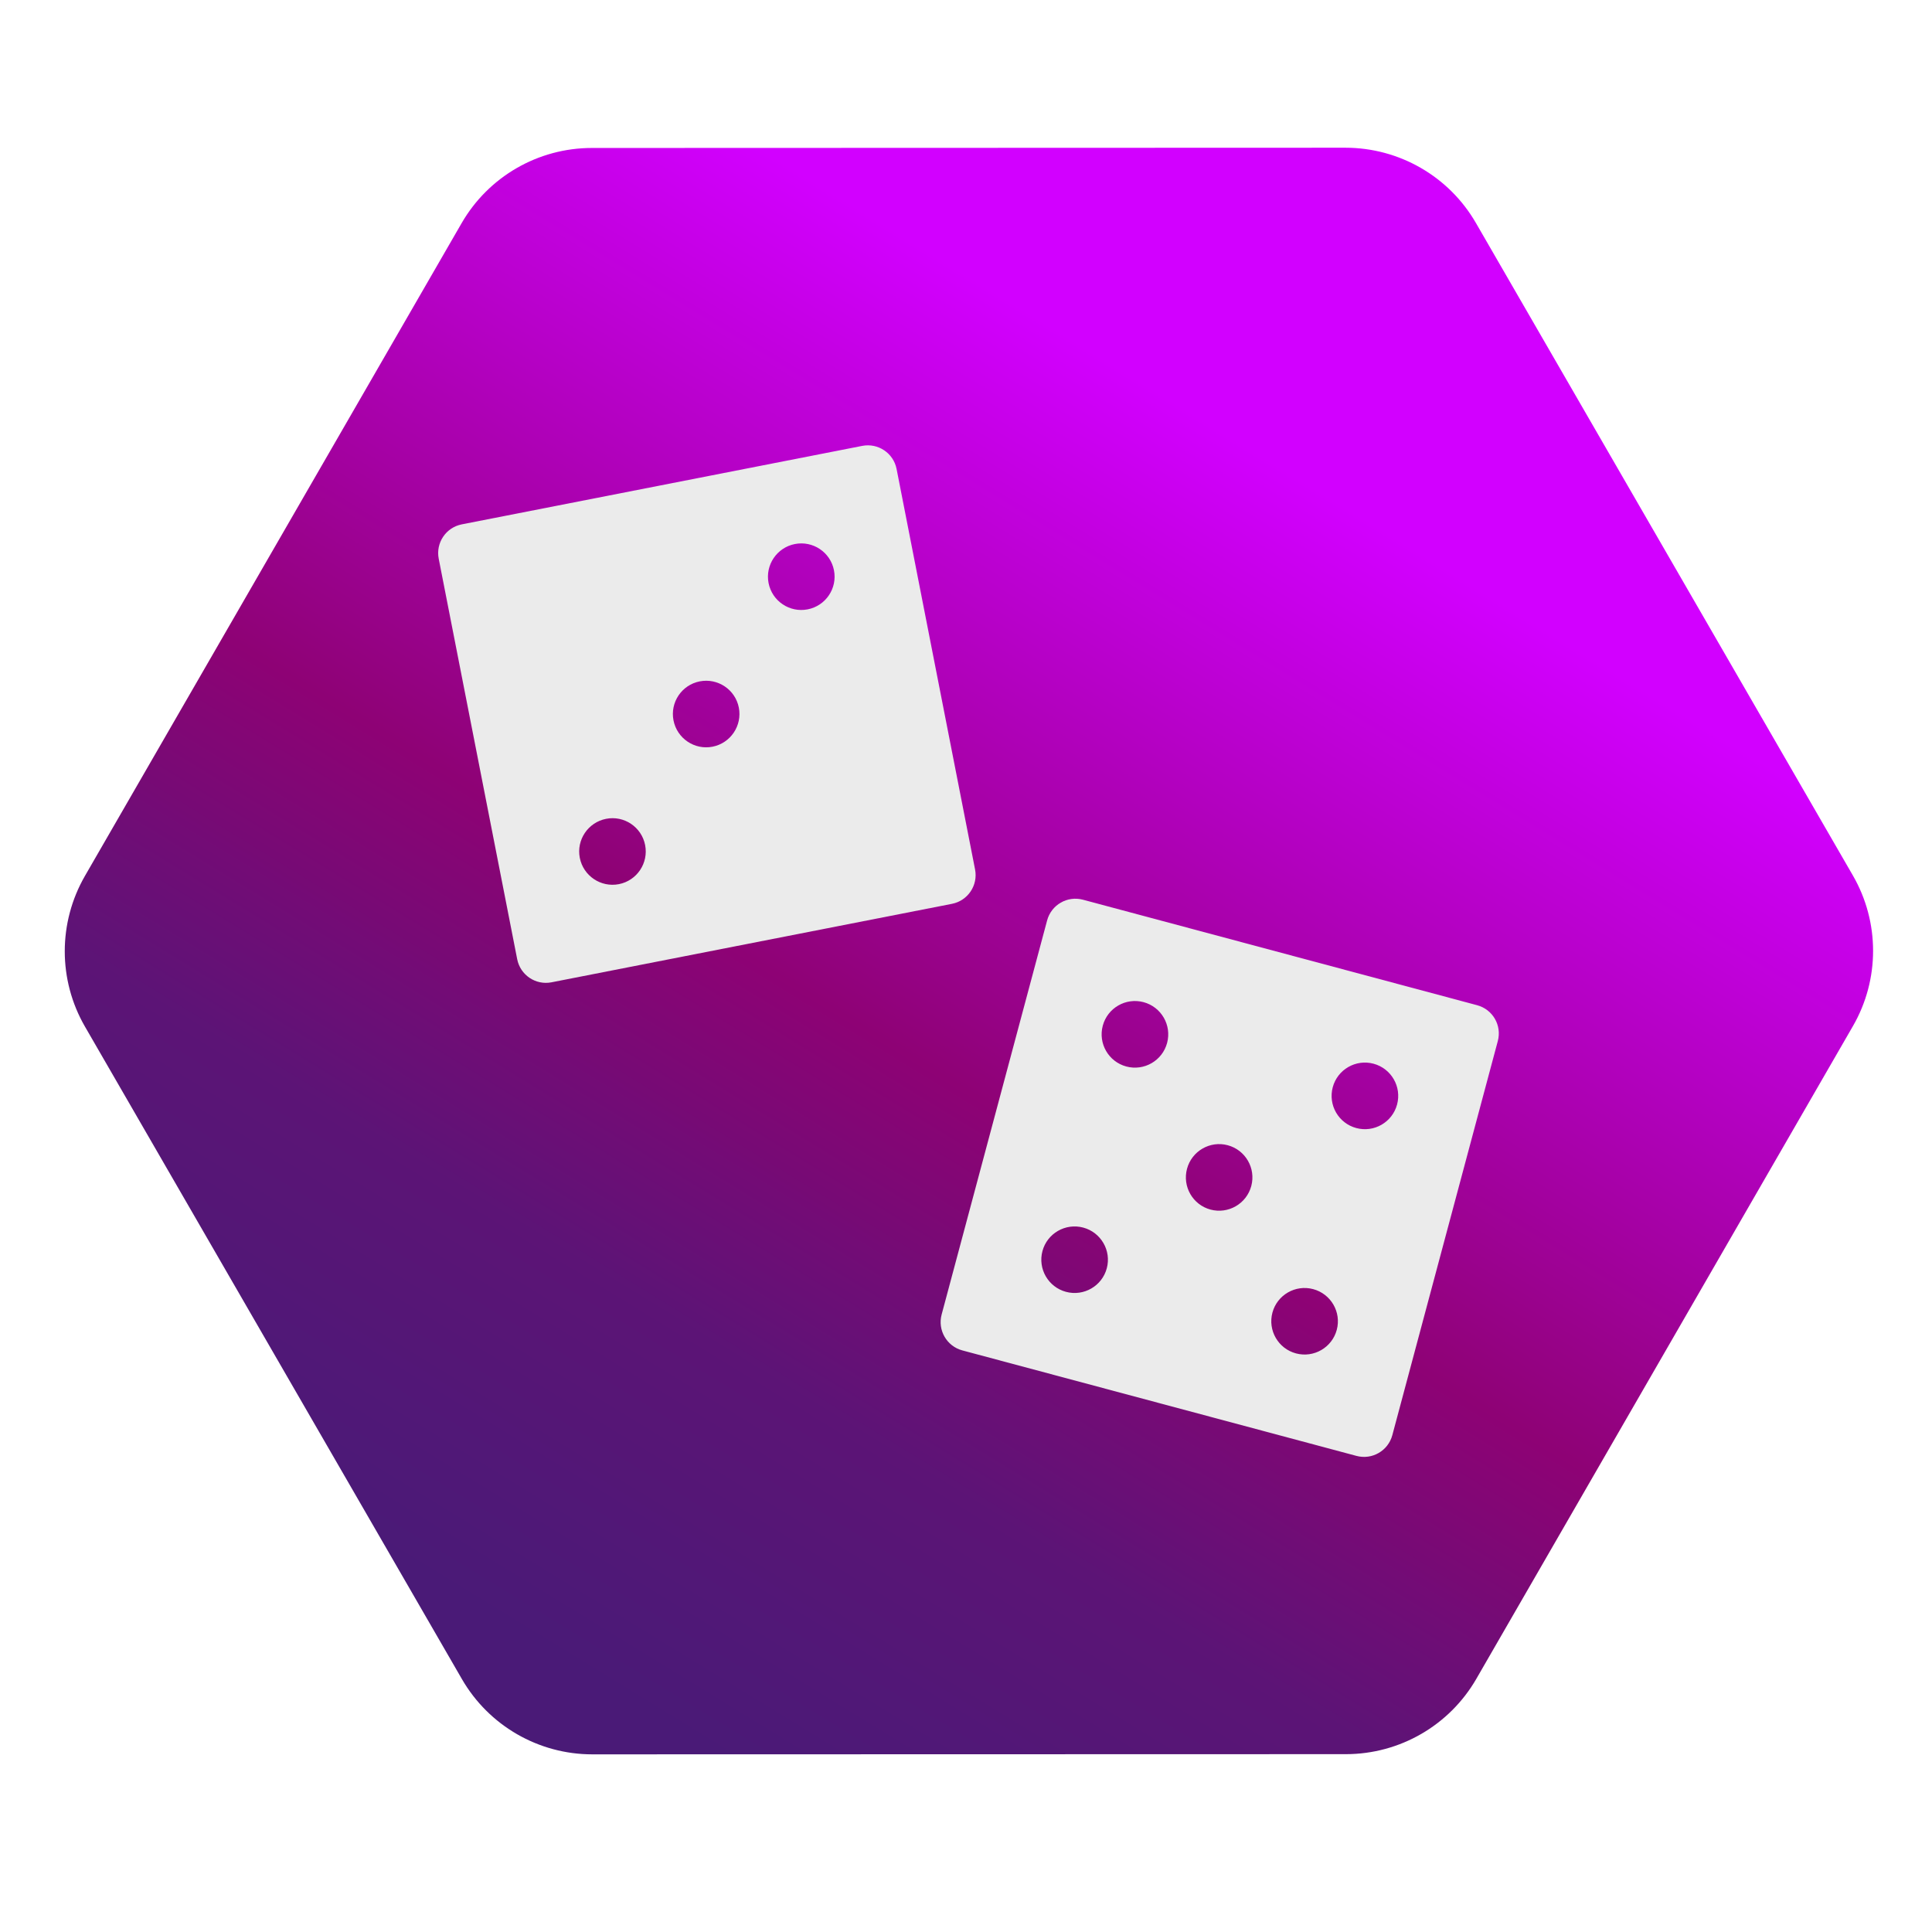
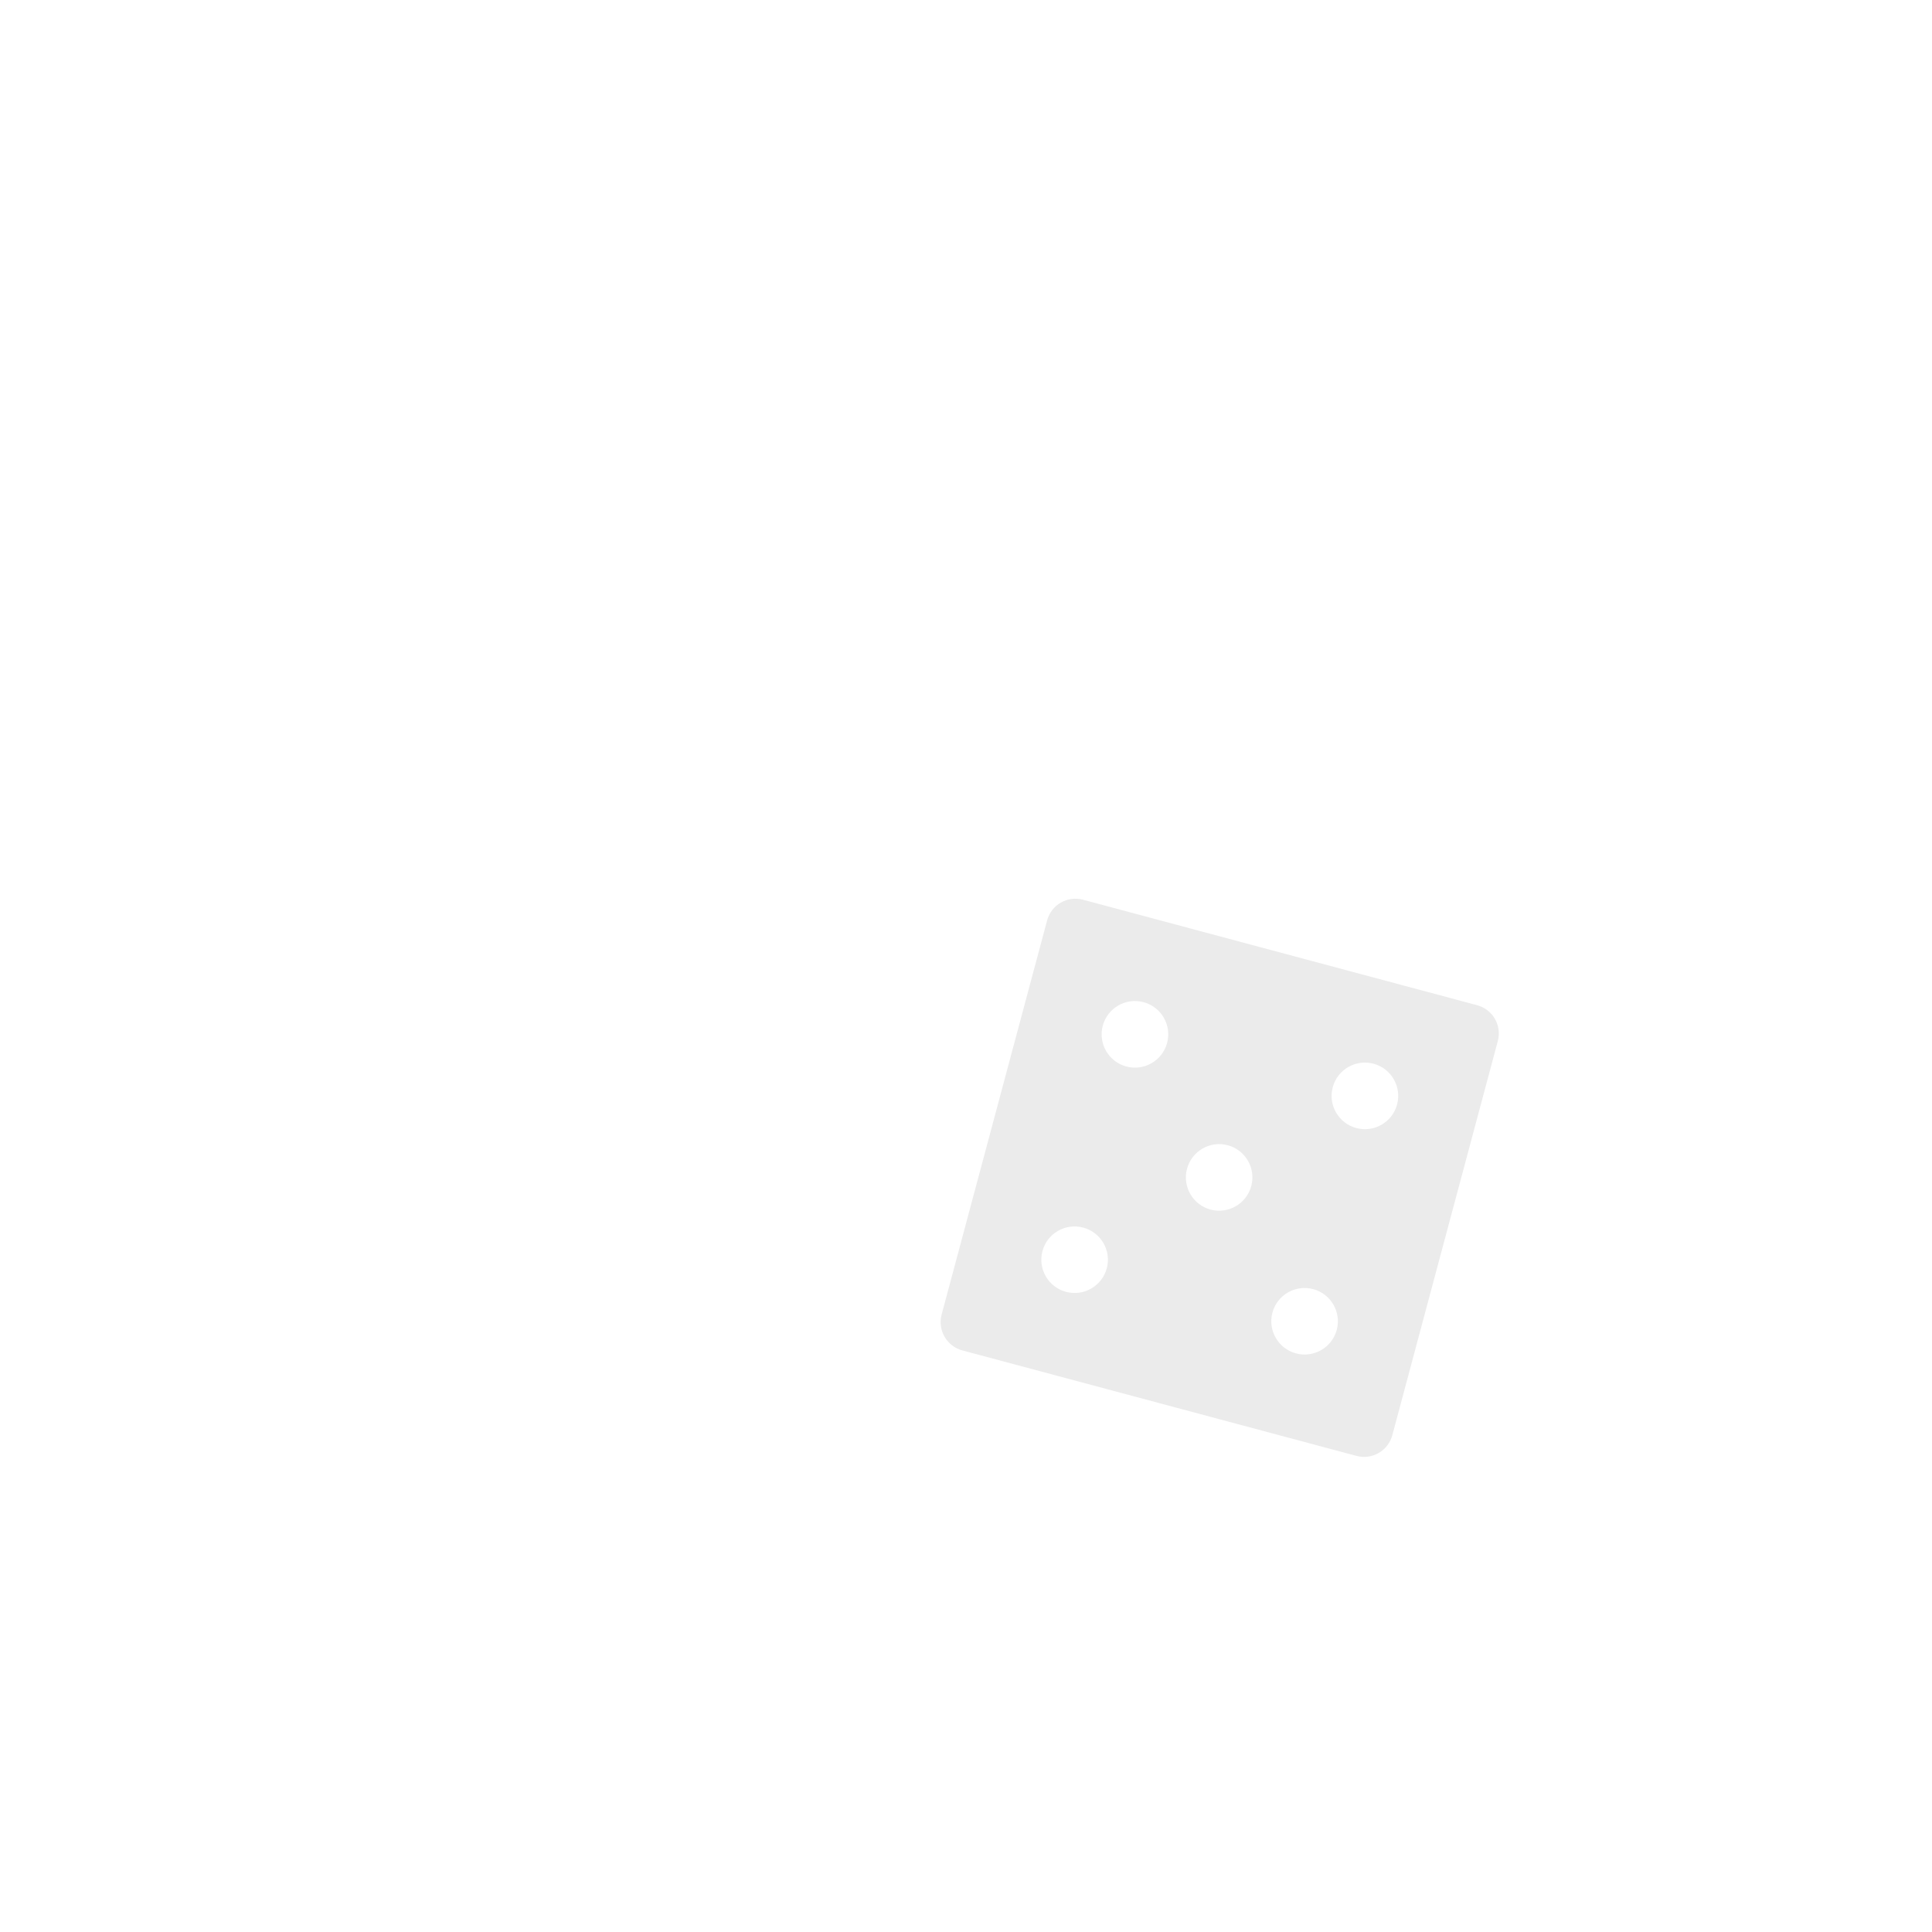
<svg xmlns="http://www.w3.org/2000/svg" width="100%" height="100%" viewBox="0 0 25 25" version="1.1" xml:space="preserve" style="fill-rule:evenodd;clip-rule:evenodd;stroke-linejoin:round;stroke-miterlimit:2;">
  <g transform="matrix(0.772,-0.446,0.446,0.772,-453.468,-179.265)">
-     <path d="M344.002,434.688C344.678,434.297 345.511,434.297 346.187,434.688C348.41,435.971 353.436,438.873 355.659,440.156C356.335,440.547 356.752,441.268 356.752,442.049L356.752,452.986C356.752,453.767 356.335,454.489 355.659,454.879C353.436,456.162 348.41,459.064 346.187,460.348C345.511,460.738 344.678,460.738 344.002,460.348C341.779,459.064 336.753,456.162 334.53,454.879C333.854,454.489 333.437,453.767 333.437,452.986L333.437,442.049C333.437,441.268 333.854,440.547 334.53,440.156C336.753,438.873 341.779,435.971 344.002,434.688Z" style="fill:url(#_Linear1);" />
    <clipPath id="_clip2">
      <path d="M344.002,434.688C344.678,434.297 345.511,434.297 346.187,434.688C348.41,435.971 353.436,438.873 355.659,440.156C356.335,440.547 356.752,441.268 356.752,442.049L356.752,452.986C356.752,453.767 356.335,454.489 355.659,454.879C353.436,456.162 348.41,459.064 346.187,460.348C345.511,460.738 344.678,460.738 344.002,460.348C341.779,459.064 336.753,456.162 334.53,454.879C333.854,454.489 333.437,453.767 333.437,452.986L333.437,442.049C333.437,441.268 333.854,440.547 334.53,440.156C336.753,438.873 341.779,435.971 344.002,434.688Z" />
    </clipPath>
    <g clip-path="url(#_clip2)">
      <g transform="matrix(0.793,0.793,-0.793,0.793,343.443,428.066)">
        <path d="M20.219,10.579L20.219,15.859C20.219,16.068 20.05,16.238 19.84,16.238L14.56,16.238C14.351,16.238 14.181,16.068 14.181,15.859L14.181,10.579C14.181,10.369 14.351,10.2 14.56,10.2L19.84,10.2C20.05,10.2 20.219,10.369 20.219,10.579ZM15.66,11.278C15.422,11.278 15.229,11.471 15.229,11.709C15.229,11.947 15.422,12.14 15.66,12.14C15.898,12.14 16.091,11.947 16.091,11.709C16.091,11.471 15.898,11.278 15.66,11.278ZM15.66,14.298C15.422,14.298 15.229,14.491 15.229,14.728C15.229,14.966 15.422,15.159 15.66,15.159C15.898,15.159 16.091,14.966 16.091,14.728C16.091,14.491 15.898,14.298 15.66,14.298ZM18.741,14.298C18.503,14.298 18.31,14.491 18.31,14.728C18.31,14.966 18.503,15.159 18.741,15.159C18.979,15.159 19.172,14.966 19.172,14.728C19.172,14.491 18.979,14.298 18.741,14.298ZM18.741,11.278C18.503,11.278 18.31,11.471 18.31,11.709C18.31,11.947 18.503,12.14 18.741,12.14C18.979,12.14 19.172,11.947 19.172,11.709C19.172,11.471 18.979,11.278 18.741,11.278ZM17.191,12.785C16.954,12.785 16.761,12.978 16.761,13.216C16.761,13.454 16.954,13.647 17.191,13.647C17.429,13.647 17.622,13.454 17.622,13.216C17.622,12.978 17.429,12.785 17.191,12.785Z" style="fill:rgb(235,235,235);" />
      </g>
      <g transform="matrix(0.904,0.31,-0.31,0.904,333.267,425.565)">
-         <path d="M19.488,10.319L19.488,16.516C19.488,16.762 19.289,16.961 19.043,16.961L12.846,16.961C12.601,16.961 12.402,16.762 12.402,16.516L12.402,10.319C12.402,10.073 12.601,9.874 12.846,9.874L19.043,9.874C19.289,9.874 19.488,10.073 19.488,10.319ZM15.934,12.909C15.655,12.909 15.429,13.135 15.429,13.414C15.429,13.693 15.655,13.92 15.934,13.92C16.213,13.92 16.44,13.693 16.44,13.414C16.44,13.135 16.213,12.909 15.934,12.909ZM17.753,11.14C17.474,11.14 17.247,11.366 17.247,11.645C17.247,11.925 17.474,12.151 17.753,12.151C18.032,12.151 18.259,11.925 18.259,11.645C18.259,11.366 18.032,11.14 17.753,11.14ZM14.137,14.684C13.858,14.684 13.631,14.91 13.631,15.189C13.631,15.468 13.858,15.695 14.137,15.695C14.416,15.695 14.642,15.468 14.642,15.189C14.642,14.91 14.416,14.684 14.137,14.684Z" style="fill:rgb(235,235,235);" />
-       </g>
+         </g>
    </g>
  </g>
  <defs>
    <linearGradient id="_Linear1" x1="0" y1="0" x2="1" y2="0" gradientUnits="userSpaceOnUse" gradientTransform="matrix(17.965,-9.805,9.805,17.965,334.447,453.059)">
      <stop offset="0" style="stop-color:rgb(74,26,119);stop-opacity:1" />
      <stop offset="0.25" style="stop-color:rgb(92,20,118);stop-opacity:1" />
      <stop offset="0.5" style="stop-color:rgb(142,2,117);stop-opacity:1" />
      <stop offset="1" style="stop-color:rgb(210,0,255);stop-opacity:1" />
    </linearGradient>
  </defs>
</svg>